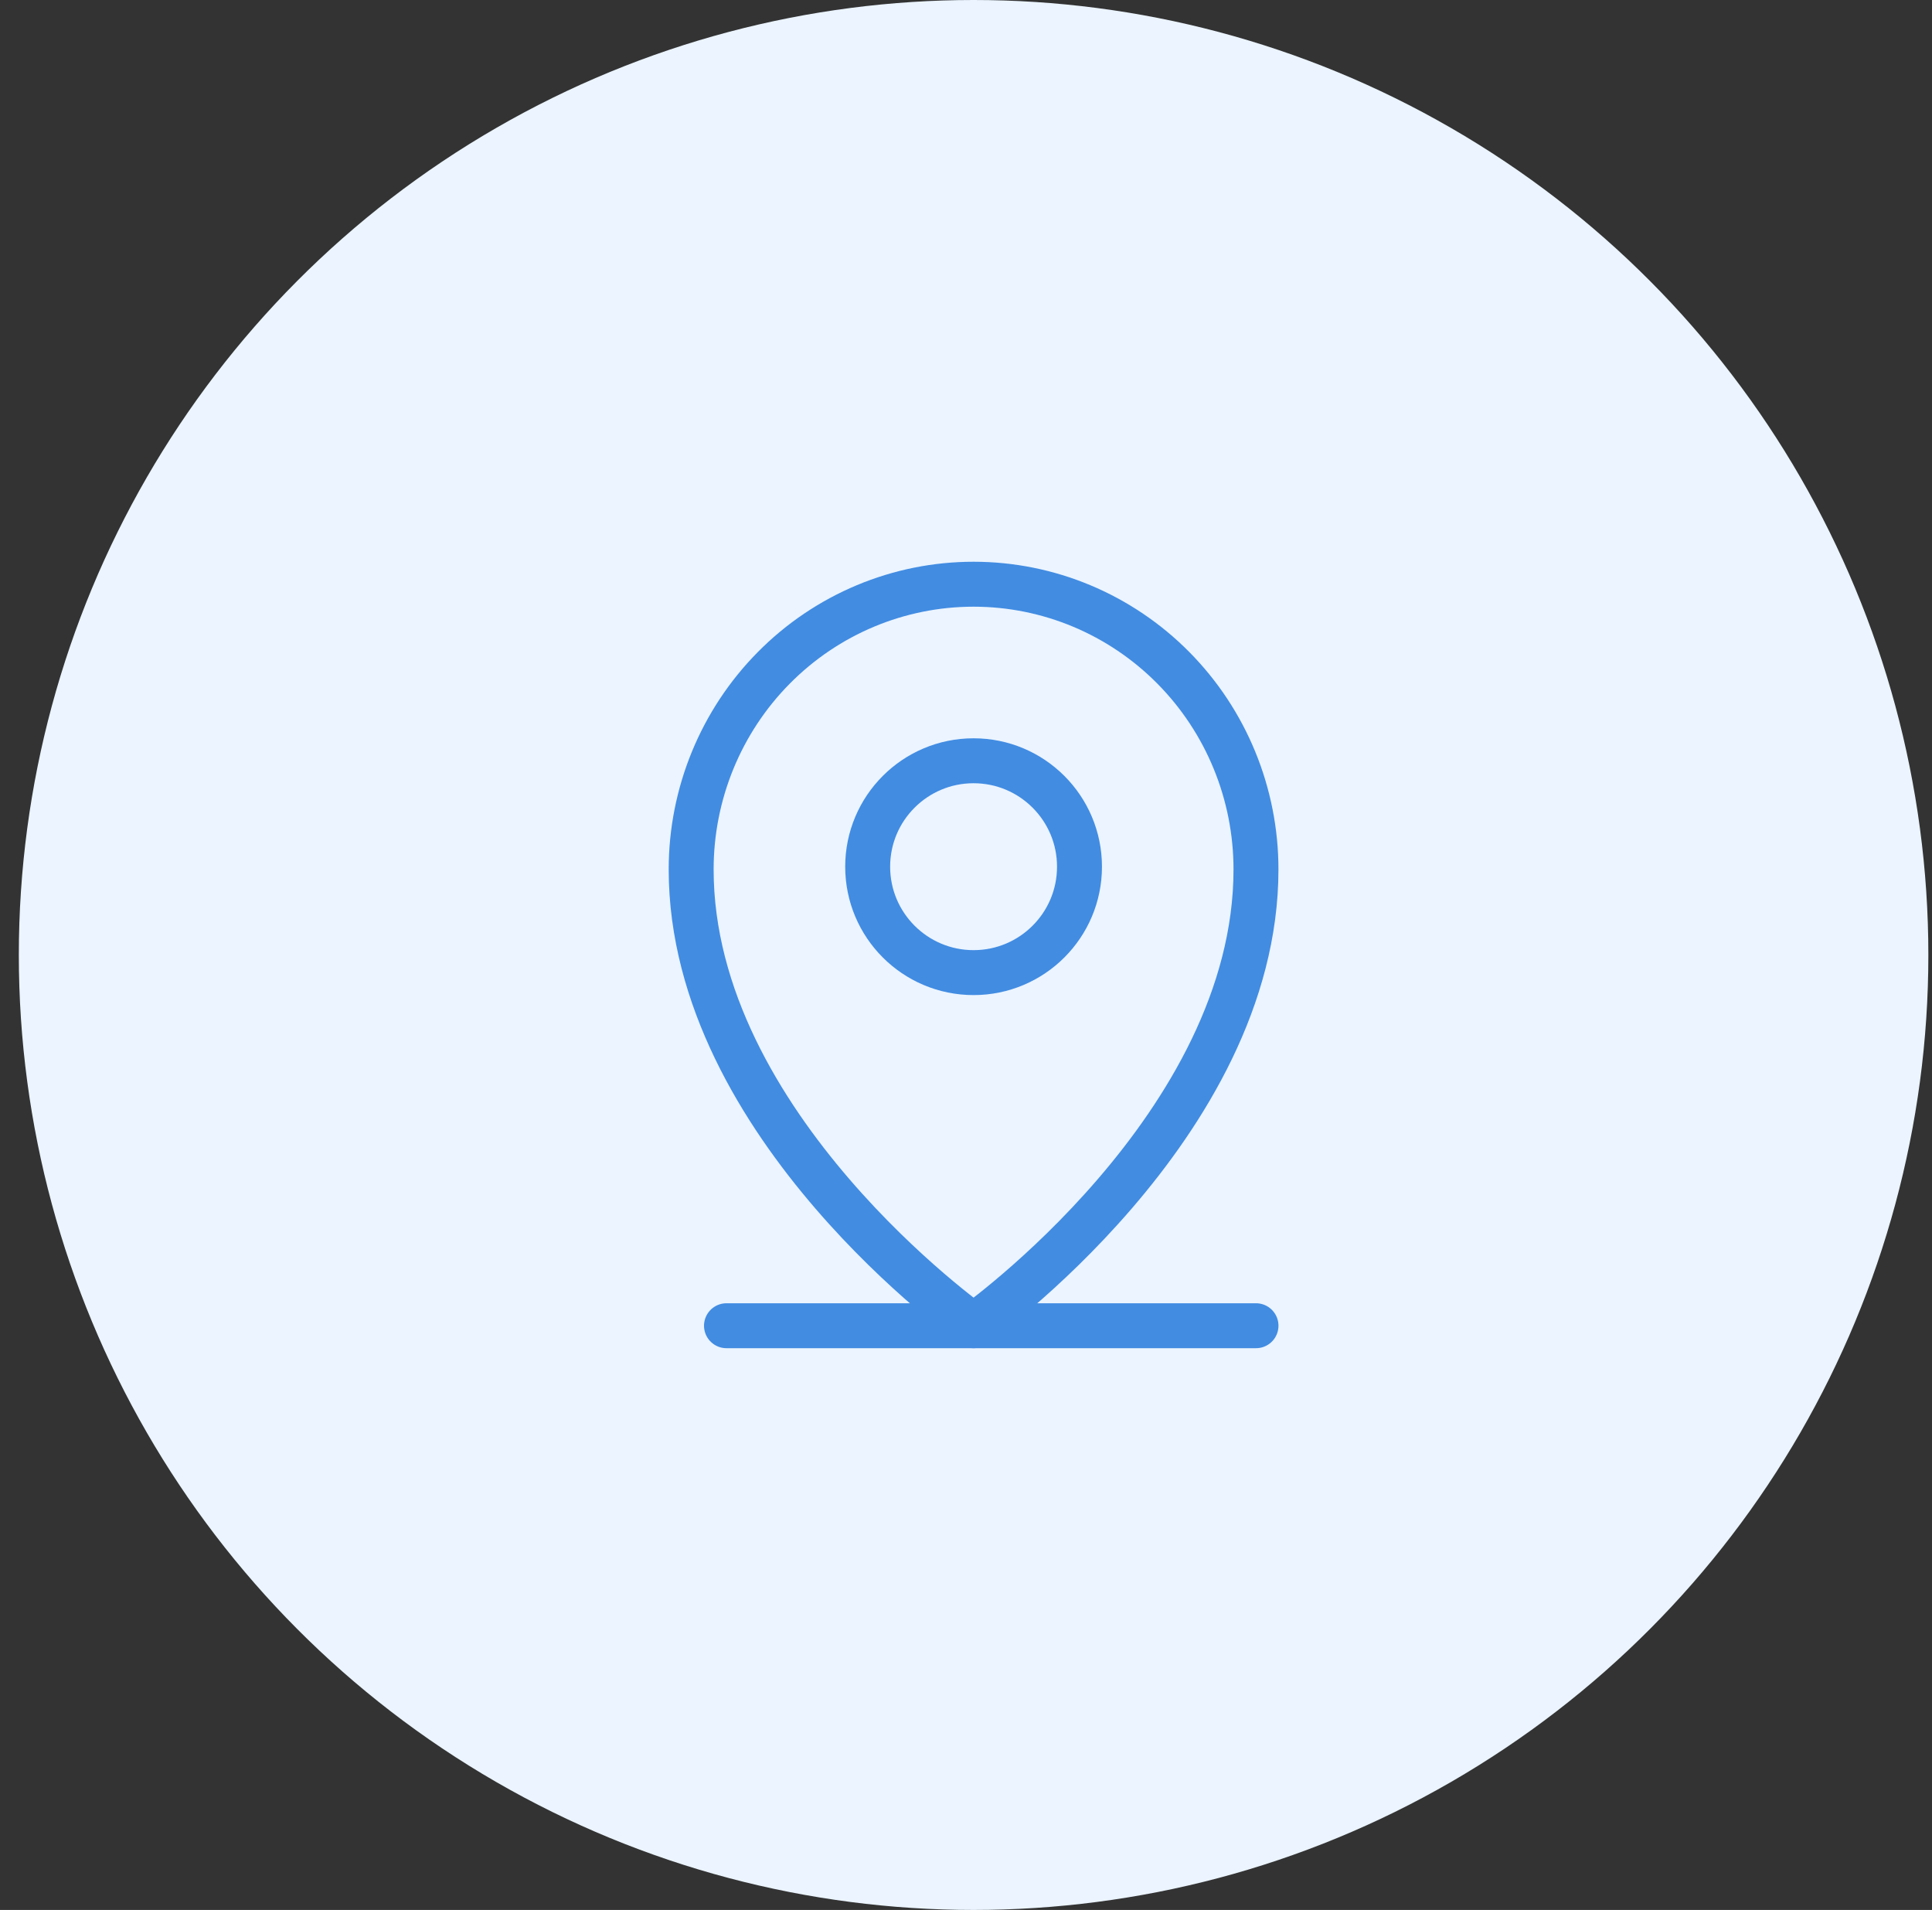
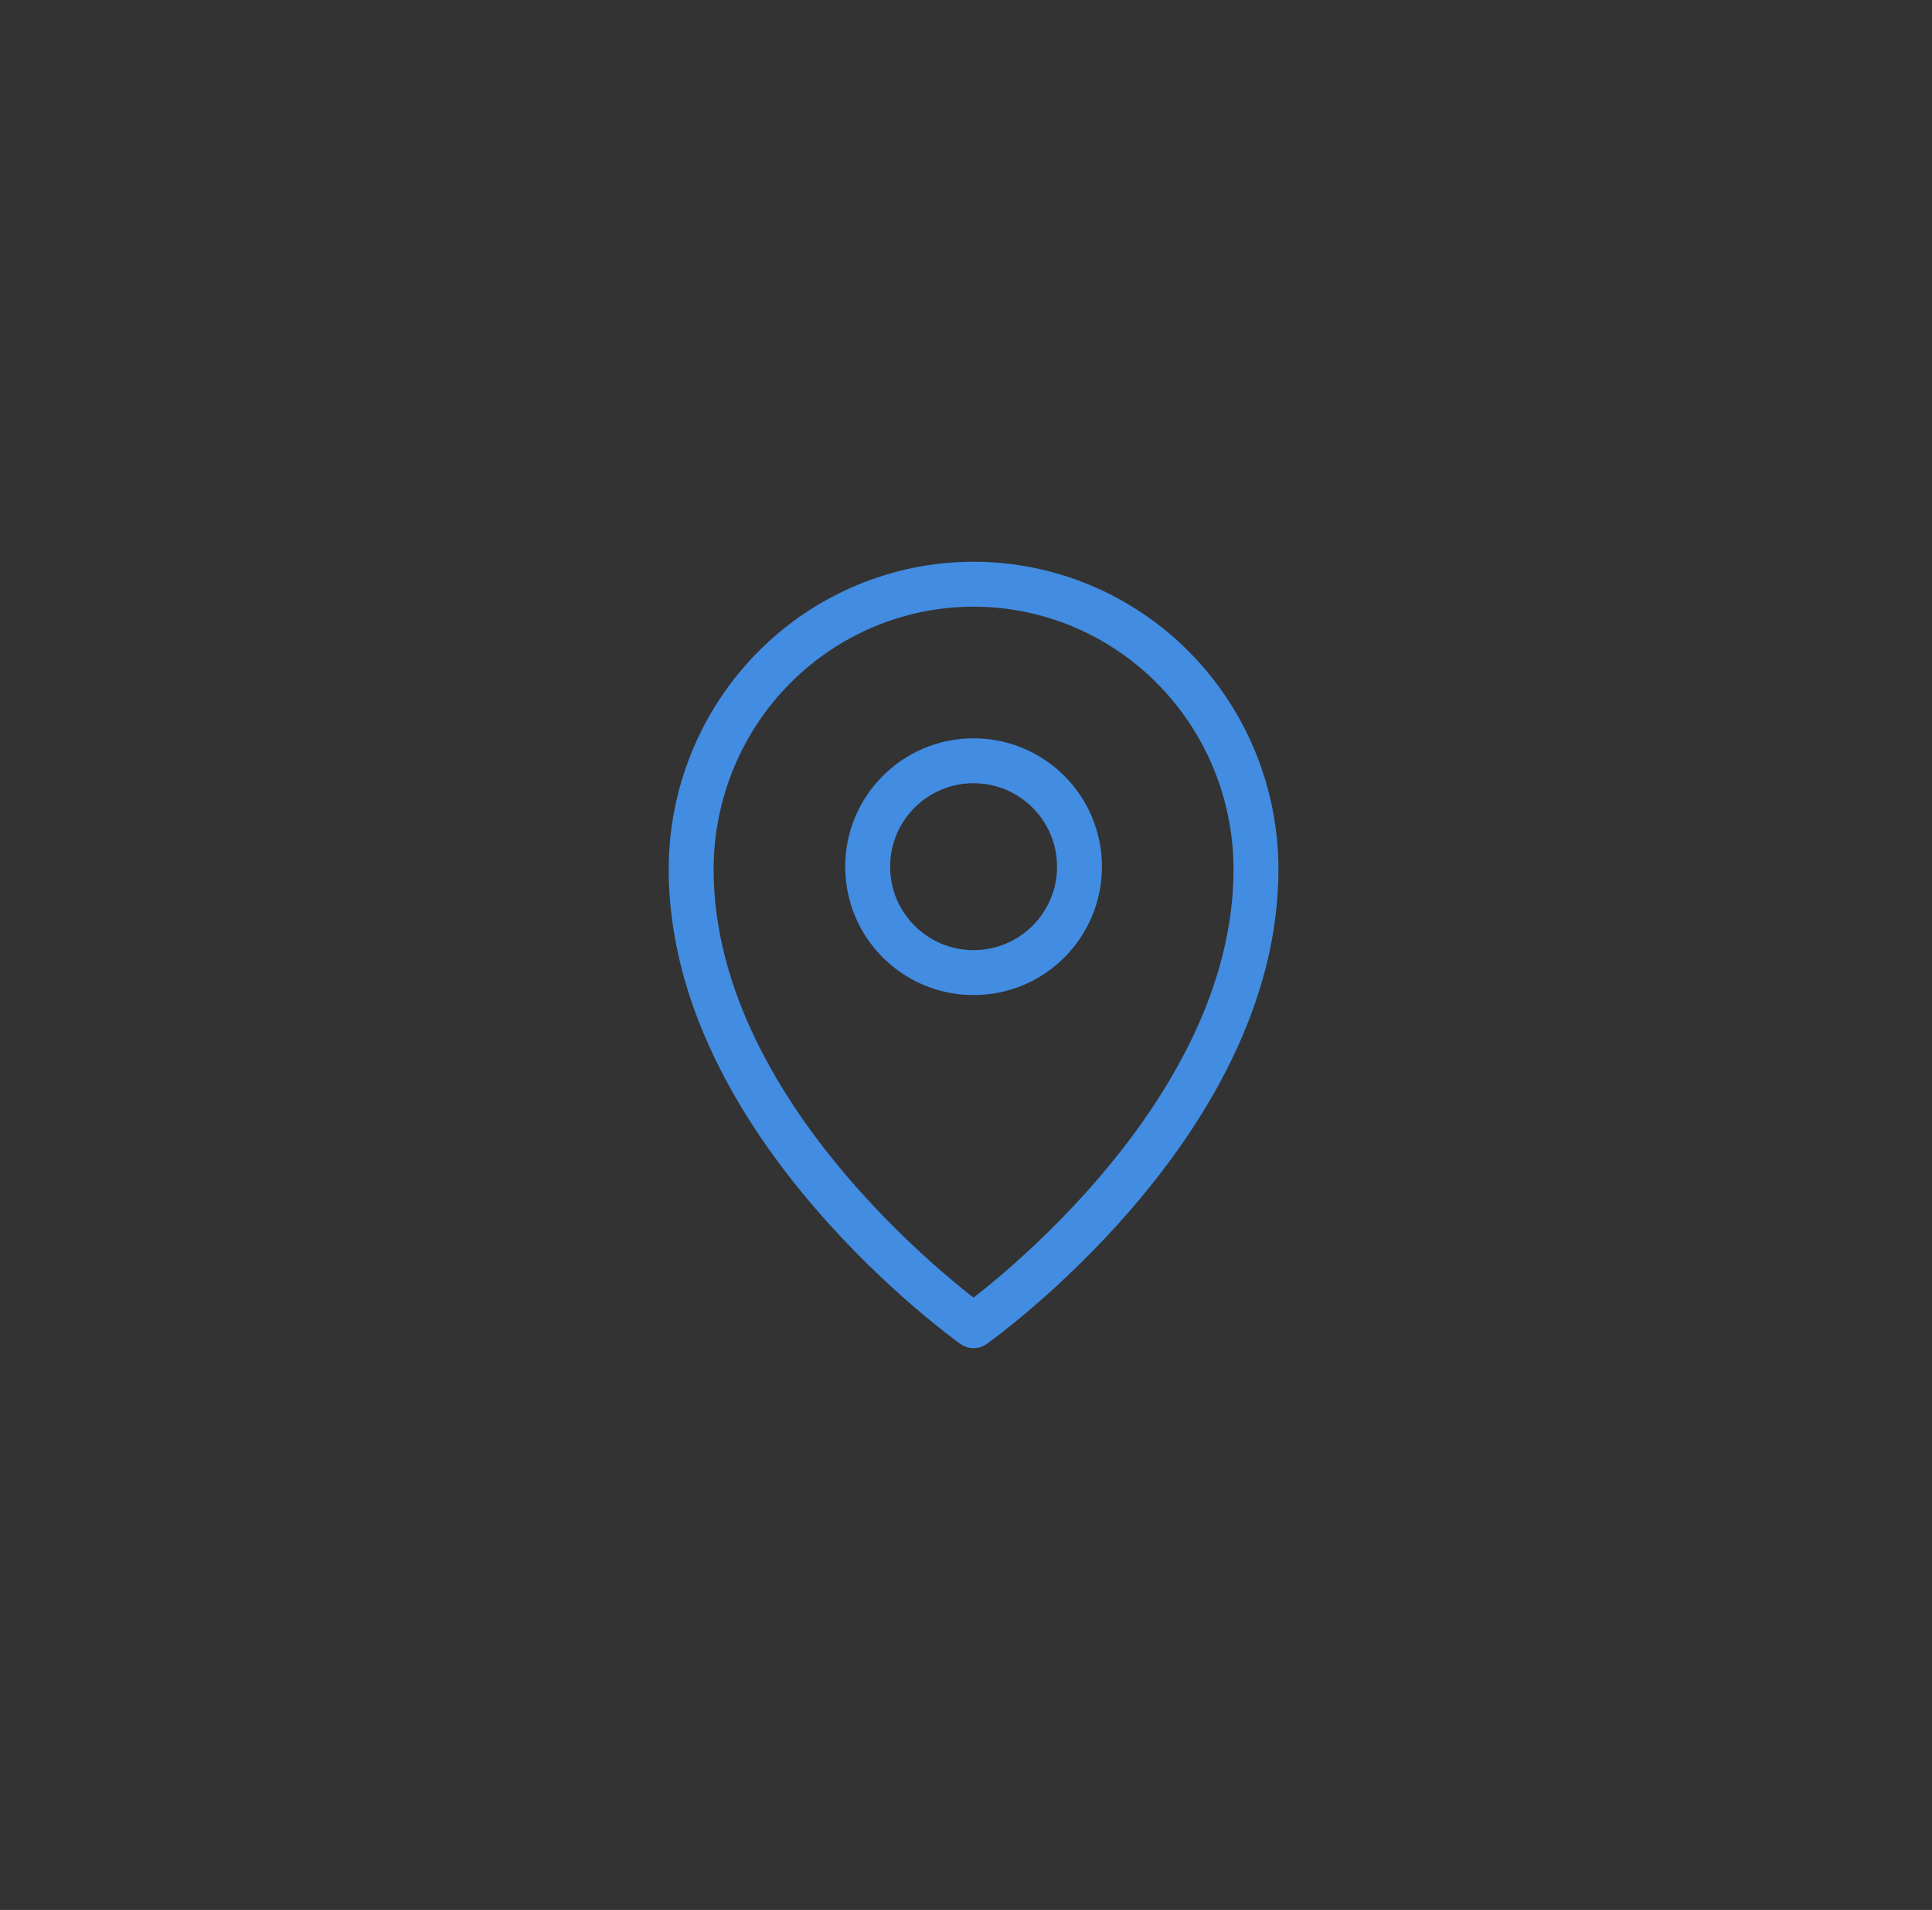
<svg xmlns="http://www.w3.org/2000/svg" width="86" height="85" viewBox="0 0 86 85" fill="none">
  <rect x="0" y="0" width="86" height="85" fill="#333333" stroke="none" />
-   <circle cx="43.338" cy="42.5" r="42.5" fill="#EBF4FF" />
-   <path d="M32.338 59H55.909" stroke="#428CE2" stroke-width="2" stroke-linecap="round" stroke-linejoin="round" />
  <path d="M43.337 43.285C45.941 43.285 48.052 41.175 48.052 38.571C48.052 35.968 45.941 33.857 43.337 33.857C40.734 33.857 38.623 35.968 38.623 38.571C38.623 41.175 40.734 43.285 43.337 43.285Z" stroke="#428CE2" stroke-width="2" stroke-linecap="round" stroke-linejoin="round" />
  <path d="M55.908 38.692C55.908 50.115 43.337 59 43.337 59C43.337 59 30.766 50.115 30.766 38.692C30.766 35.326 32.09 32.098 34.448 29.718C36.805 27.337 40.003 26 43.337 26C46.671 26 49.869 27.337 52.226 29.718C54.584 32.098 55.908 35.326 55.908 38.692V38.692Z" stroke="#428CE2" stroke-width="2" stroke-linecap="round" stroke-linejoin="round" />
</svg>